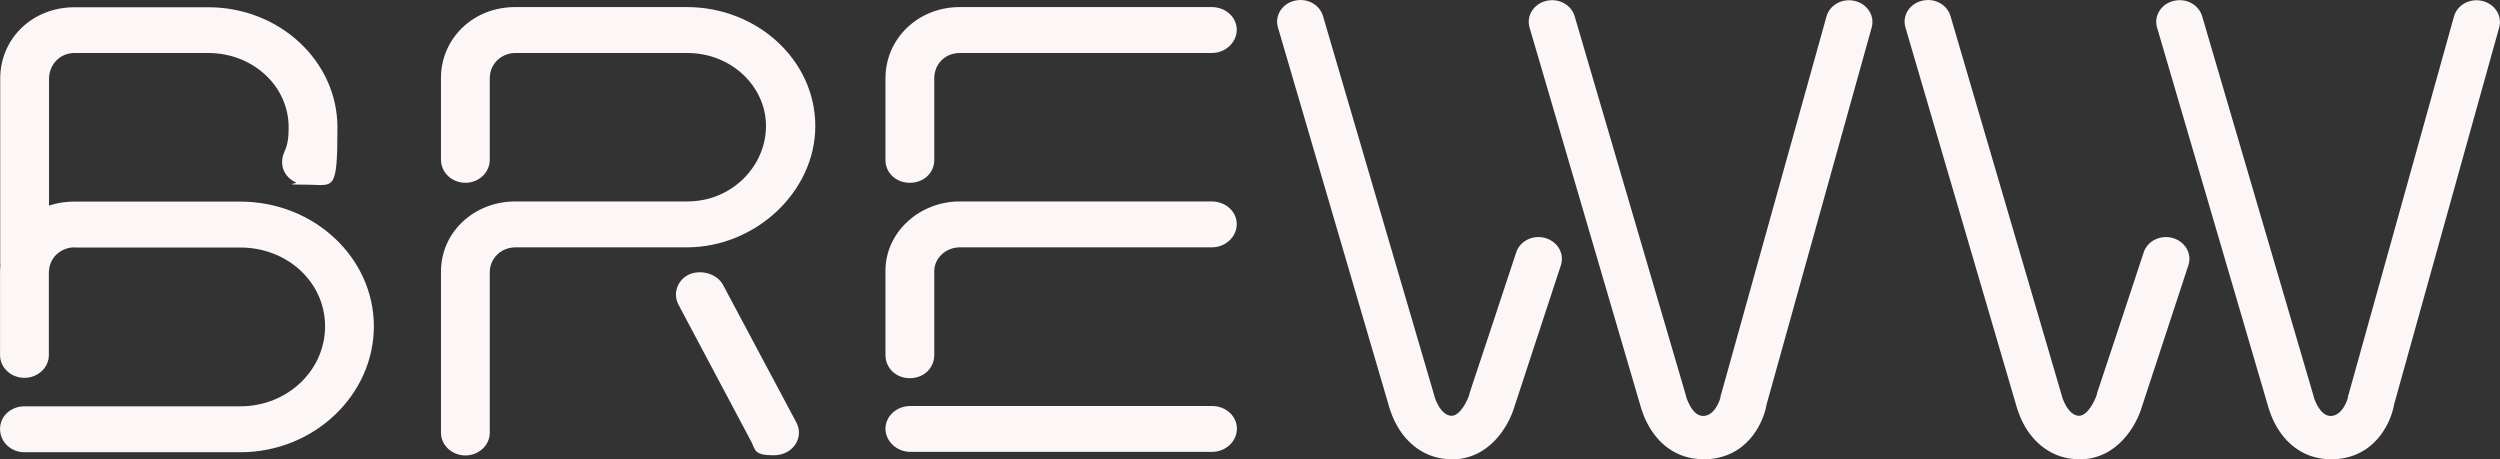
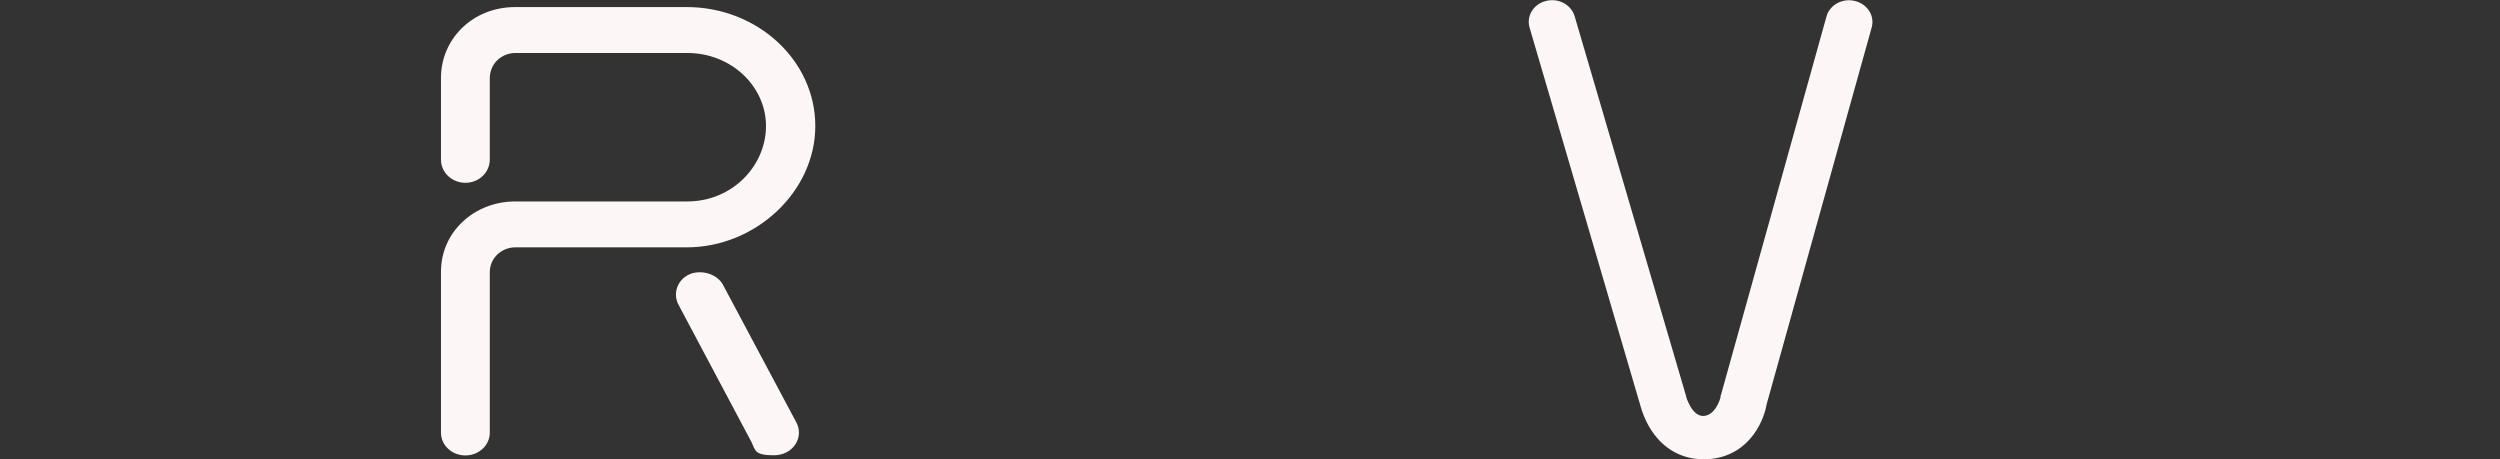
<svg xmlns="http://www.w3.org/2000/svg" id="Layer_1" version="1.1" viewBox="262.37 260.23 1475.3 271.08">
  <rect x="262.37" y="260.23" width="1475.3" height="271.08" fill="#333333" stroke="none" />
  <defs>
    <style>
      .st0 {
        fill: #fcf7f6;
      }
    </style>
  </defs>
-   <path class="st0" d="M432.7,335.3c0-24.4-21.2-43.8-47.5-43.8h-78.8c-8.6,0-15.1,6.7-15.1,15.4v108.4c0,7.4-6.5,13.4-14.4,13.4s-14.4-6-14.4-13.4v-108.7c0-23.8,19.1-42.1,43.9-42.1h78.8c42.1,0,76.3,31.8,76.3,70.9s-2.2,33.8-18.4,33.8-4.3-.7-6.1-1.3c-7.2-3.3-10.1-10.7-6.8-18.1,2.2-4.7,2.5-9.4,2.5-14.4M306.3,406.2c-7.6,0-15.1,5.7-15.1,15.1v48.5c0,7.4-6.5,13.4-14.4,13.4s-14.4-6-14.4-13.4v-48.8c0-22.7,18.4-41.8,43.9-41.8h97.9c43.5,0,78.8,33.1,78.8,73.6s-35.3,74.3-78.8,74.3h-127.4c-7.9,0-14.4-6-14.4-13.7s6.5-13.4,14.4-13.4h127.4c27.7,0,50-21.1,50-47.2s-22.3-46.5-50-46.5h-97.9Z" />
  <path class="st0" d="M566.5,406.2c-8.3,0-15.1,6.4-15.1,14.7v94.7c0,7.4-6.5,13.4-14.4,13.4s-14.4-6-14.4-13.4v-95c0-23.7,19.8-41.5,43.9-41.5h101.5c26.6,0,46.4-21.1,46.4-44.5s-20.5-43.1-46.4-43.1h-101.5c-7.6,0-15.1,5.7-15.1,15.1v47.8c0,7.7-6.5,13.7-14.4,13.7s-14.4-6-14.4-13.7v-48.2c0-22.7,18.4-41.8,43.9-41.8h101.1c41.7,0,75.9,31.4,75.9,70.2s-35.3,71.6-75.9,71.6h-101.1ZM706.1,521.6l-43.2-81.3c-3.6-6.4-1.1-14.7,6.1-18.1,2.2-1,4.3-1.3,6.5-1.3,5.4,0,10.8,2.7,13.3,7l43.5,81.6c4.7,8.7-1.8,19.4-13.3,19.4s-10.8-3-13-7.4" />
-   <path class="st0" d="M784.9,354.7v-48.2c0-23.7,19.4-42.1,43.9-42.1h148.6c8.3,0,14.8,6,14.8,13.4s-6.5,13.7-14.8,13.7h-148.6c-8.6,0-15.1,6.4-15.1,15v48.2c0,7.4-6.1,13.4-14.4,13.4s-14.4-6-14.4-13.4M784.9,469.7v-49.8c0-22.4,19.8-40.8,43.9-40.8h148.6c8.3,0,14.8,6,14.8,13.4s-6.5,13.7-14.8,13.7h-148.6c-8.3,0-15.1,6.4-15.1,14v49.5c0,7.7-6.1,13.7-14.4,13.7s-14.4-6-14.4-13.7M799.7,526.9c-8.3,0-14.8-6.4-14.8-13.7s6.5-13.4,14.8-13.4h177.8c8.3,0,14.8,6,14.8,13.4s-6.5,13.7-14.8,13.7h-177.8Z" />
-   <path class="st0" d="M1119,531.2h-.3c-12.2,0-22.9-6.1-30.1-16.8-4.2-6.3-6-12.5-6.5-14.2l-65.6-223.8c-2-6.8,2.3-13.9,9.7-15.7,7.4-1.9,14.9,2.2,16.9,9l65.8,224.4v.2s3.3,11.2,10.1,11.3h0c5.1,0,9.5-9.3,10.5-12.7v-.4c.1,0,27.6-83.3,27.6-83.3,2.2-6.8,9.9-10.6,17.2-8.5,7.3,2.1,11.4,9.2,9.2,16l-27.3,83.1c-3.4,11.9-15,31.5-37,31.5" />
  <path class="st0" d="M1267.3,531.2c-12.3,0-23-5.9-30.2-16.7-4.2-6.3-6-12.5-6.5-14.2l-65.6-223.8c-2-6.8,2.3-13.9,9.7-15.7,7.3-1.9,14.9,2.2,16.9,9l65.8,224.3v.3c0,0,3.3,11.3,10,11.3s9.9-9.1,10.3-11.1v-.9c.1,0,.3-.6.3-.6l62.2-223.1c1.9-6.9,9.4-11,16.8-9.2,7.4,1.8,11.8,8.8,9.9,15.6l-62,222.4c-2,11.7-12.1,32.5-37.5,32.5" />
-   <path class="st0" d="M1489.3,531.2h-.3c-12.2,0-22.9-6.1-30.1-16.8-4.2-6.3-6-12.5-6.5-14.2l-65.6-223.8c-2-6.8,2.3-13.9,9.7-15.7,7.4-1.9,14.9,2.2,16.9,9l65.8,224.4v.2s3.3,11.2,10.1,11.3h0c5.1,0,9.5-9.3,10.5-12.7v-.4c.1,0,27.6-83.3,27.6-83.3,2.2-6.8,9.9-10.6,17.2-8.5,7.3,2.1,11.4,9.2,9.2,16l-27.3,83.1c-3.4,11.9-15,31.5-37,31.5" />
-   <path class="st0" d="M1637.6,531.2c-12.3,0-23-5.9-30.2-16.7-4.2-6.3-6-12.5-6.5-14.2l-65.6-223.8c-2-6.8,2.3-13.9,9.7-15.7,7.4-1.9,14.9,2.2,16.9,9l65.8,224.3v.3c0,0,3.3,11.3,10,11.3s9.9-9.1,10.3-11.1v-.9c.1,0,.3-.6.3-.6l62.2-223.1c1.9-6.9,9.4-11,16.8-9.2,7.4,1.8,11.8,8.8,9.9,15.6l-62,222.4c-2,11.7-12.1,32.5-37.5,32.5" />
</svg>